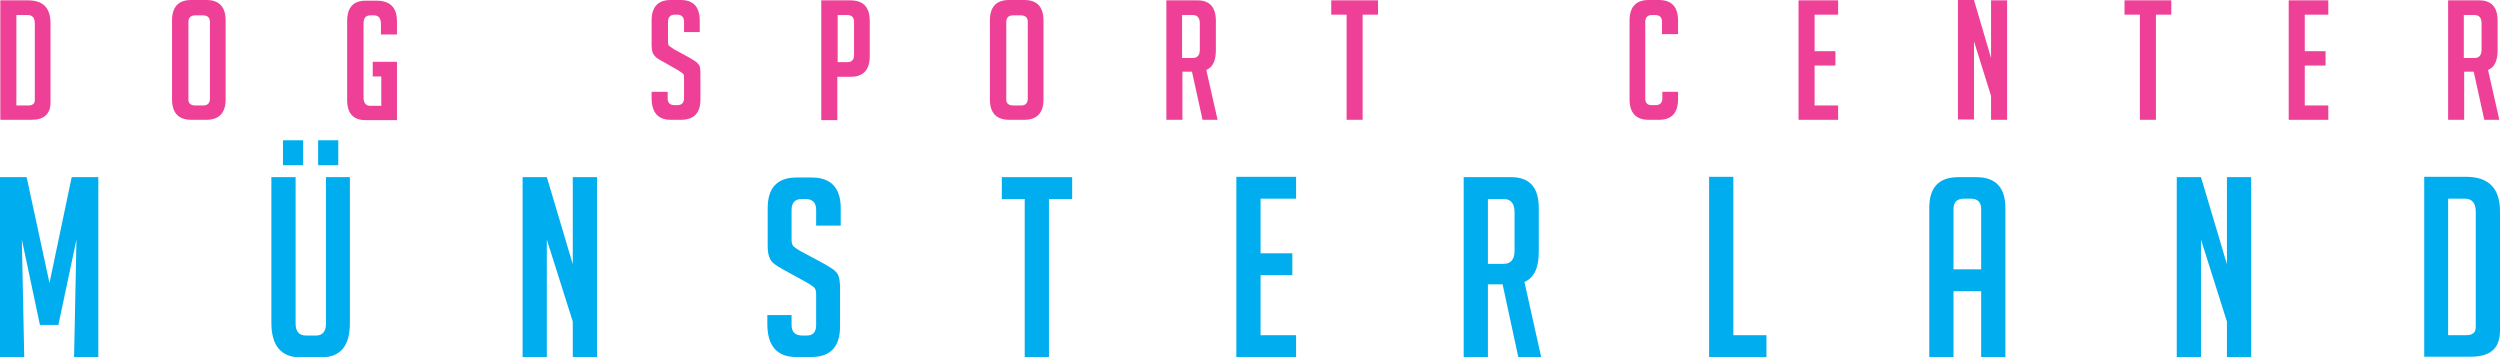
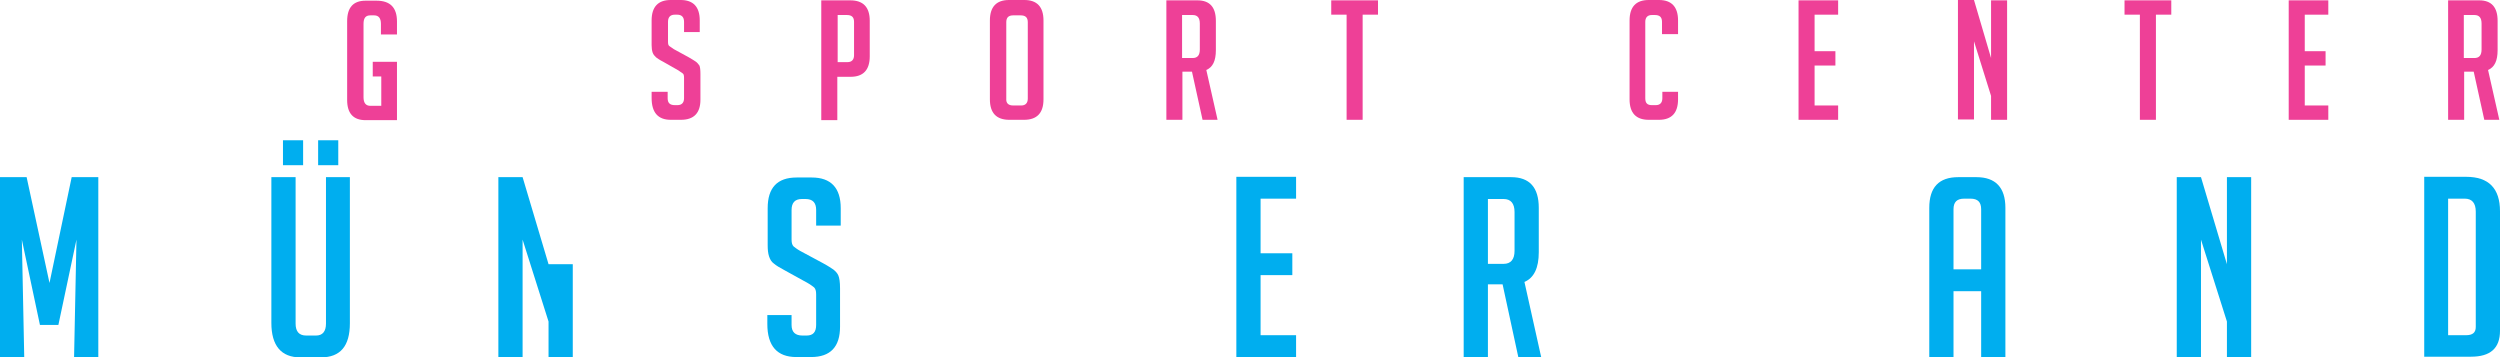
<svg xmlns="http://www.w3.org/2000/svg" id="uuid-ac9e1d03-b27d-4e97-a296-2db59cfed273" data-name="Ebene 2" viewBox="0 0 732.4 104.7">
  <g id="uuid-25cfa8b2-8a38-4dcb-9cdd-29595f523198" data-name="Ebene 1">
    <g>
      <path d="M14.5,82.9l6.5-31h7.8v52.8h-7.1l.7-34.5-5.3,25h-5.4l-5.3-25,.7,34.5H0v-52.8h7.8l6.7,31Z" style="fill: #00aeef;" />
      <path d="M102.5,51.9v42.8c0,6.7-2.8,10-8.5,10h-6c-5.6,0-8.5-3.4-8.5-10.1v-42.7h7.1v42.9c0,2.3,1,3.5,3.1,3.5h2.9c1.9,0,2.9-1.2,2.9-3.5v-42.9h7ZM88.8,41.1v7.3h-5.9v-7.3h5.9ZM99.1,41.1v7.3h-5.9v-7.3h5.9Z" style="fill: #00aeef;" />
-       <path d="M167.8,77.4v-25.5h7.1v52.8h-7.1v-10.5l-7.6-24v34.5h-7.1v-52.8h7.1l7.6,25.5Z" style="fill: #00aeef;" />
+       <path d="M167.8,77.4v-25.5v52.8h-7.1v-10.5l-7.6-24v34.5h-7.1v-52.8h7.1l7.6,25.5Z" style="fill: #00aeef;" />
      <path d="M239.1,66.1v-4.6c0-2.1-1-3.2-3.1-3.2h-1.1c-2,0-3,1.1-3,3.2v8.7c0,1,.2,1.6.6,2,.4.3,1,.8,1.9,1.3l6.7,3.6c1.5.8,2.5,1.5,3.1,1.9.6.5,1.1,1,1.4,1.7s.5,1.9.5,3.8v11.2c0,5.9-2.8,8.9-8.5,8.9h-4.3c-5.6,0-8.5-3.2-8.5-9.7v-2.6h7.1v2.9c0,2.1,1.1,3.1,3.2,3.1h1.2c1.9,0,2.8-1,2.8-3.1v-9c0-1-.2-1.6-.6-2-.4-.3-1-.8-1.9-1.3l-6.7-3.7c-1.5-.8-2.5-1.4-3.2-2-.7-.5-1.1-1.2-1.4-2.1-.3-.9-.4-2-.4-3.3v-10.8c0-6,2.8-9,8.5-9h4.4c5.6,0,8.5,3,8.5,9v5.1h-7.2Z" style="fill: #00aeef;" />
-       <path d="M307.3,58.3v46.4h-7.1v-46.4h-6.7v-6.4h20.6v6.4h-6.8Z" style="fill: #00aeef;" />
      <path d="M362.2,104.6v-52.8h17.5v6.4h-10.4v16h9.3v6.4h-9.3v17.6h10.4v6.4h-17.5Z" style="fill: #00aeef;" />
      <path d="M428.9,51.9h13.8c5.4,0,8.1,3,8.1,9v13c0,4.6-1.4,7.5-4.2,8.7l4.9,22h-6.7l-4.6-21.3h-4.3v21.3h-7.1v-52.7h.1ZM435.9,77.3h4.6c2.1,0,3.2-1.3,3.2-3.8v-11.4c0-2.5-1.1-3.8-3.2-3.8h-4.6v19Z" style="fill: #00aeef;" />
-       <path d="M517.5,104.6h-16.8v-52.8h7.1v46.4h9.7v6.4Z" style="fill: #00aeef;" />
      <path d="M572.3,104.6h-7.1v-43.7c0-6,2.8-9,8.5-9h5.3c5.6,0,8.5,3,8.5,9v43.7h-7.1v-19.3h-8.1v19.3h0ZM580.4,78.9v-17.6c0-2.1-1-3.1-3.1-3.1h-1.9c-2.1,0-3.1,1-3.1,3.1v17.6h8.1Z" style="fill: #00aeef;" />
      <path d="M652.4,77.4v-25.5h7.1v52.8h-7.1v-10.5l-7.6-24v34.5h-7.1v-52.8h7.1l7.6,25.5Z" style="fill: #00aeef;" />
      <path d="M710.2,104.6v-52.8h12.3c6.6,0,9.9,3.4,9.9,10.1v35c0,5.1-2.8,7.6-8.5,7.6h-13.7v.1ZM717.2,98.2h5.3c1.9,0,2.8-.8,2.8-2.4v-33.8c0-2.5-1.1-3.8-3.2-3.8h-4.9v40h0Z" style="fill: #00aeef;" />
    </g>
    <g>
-       <path d="M.1,35.1V.1h8.1c4.4,0,6.6,2.2,6.6,6.7v23.2c0,3.4-1.9,5.1-5.6,5.1H.1ZM4.8,30.9h3.5c1.2,0,1.9-.5,1.9-1.6V6.9c0-1.7-.7-2.5-2.1-2.5h-3.3v26.5h0Z" style="fill: #ee4097;" />
-       <path d="M56.1,35.1c-3.8,0-5.7-2-5.7-6V6c0-4,1.9-6,5.6-6h4.5c3.7,0,5.6,2,5.6,6v23.1c0,4-1.9,6-5.7,6h-4.3ZM57.2,30.9h2.4c1.2,0,1.9-.7,1.9-2V6.5c0-1.4-.7-2-2.1-2h-2.2c-1.4,0-2,.7-2,2v22.4c-.1,1.3.6,2,2,2Z" style="fill: #ee4097;" />
      <path d="M109.2,22.3v-4.2h7.1v17.1h-9.2c-3.6,0-5.4-2-5.4-5.9V6.2c0-4,1.8-6,5.4-6h3.2c4,0,6,2,6,6.1v3.8h-4.7v-3.1c0-1.7-.7-2.5-2-2.5h-1.1c-1.4,0-2,.8-2,2.5v21.5c0,1.7.7,2.5,2,2.5h3.2v-8.6h-2.5v-.1Z" style="fill: #ee4097;" />
      <path d="M200.4,9.5v-3.1c0-1.4-.7-2.1-2-2.1h-.7c-1.3,0-2,.7-2,2.1v5.8c0,.7.1,1.1.4,1.3s.7.5,1.3.9l4.4,2.4c1,.6,1.7,1,2.1,1.3s.7.7,1,1.1c.2.4.3,1.3.3,2.5v7.5c0,3.9-1.9,5.9-5.7,5.9h-3c-3.7,0-5.6-2.1-5.6-6.4v-1.8h4.7v1.9c0,1.4.7,2,2.1,2h.8c1.2,0,1.9-.7,1.9-2v-6c0-.7-.1-1.1-.4-1.3s-.7-.5-1.3-.9l-4.4-2.5c-1-.5-1.7-1-2.1-1.3-.4-.4-.8-.8-1-1.4-.2-.6-.3-1.3-.3-2.2v-7.2c0-4,1.9-6,5.6-6h2.9c3.7,0,5.6,2,5.6,6v3.4h-4.6v.1Z" style="fill: #ee4097;" />
      <path d="M240.6.1h8.5c3.8,0,5.7,2,5.7,6v10.4c0,4-1.9,6-5.6,6h-3.9v12.7h-4.7V.1ZM245.3,18.2h3c1.2,0,1.9-.7,1.9-2V6.4c0-1.4-.7-2-2.1-2h-2.7v13.8h-.1Z" style="fill: #ee4097;" />
      <path d="M295.7,35.1c-3.8,0-5.7-2-5.7-6V6c0-4,1.9-6,5.6-6h4.5c3.7,0,5.6,2,5.6,6v23.1c0,4-1.9,6-5.7,6h-4.3ZM296.8,30.9h2.4c1.2,0,1.9-.7,1.9-2V6.5c0-1.4-.7-2-2.1-2h-2.2c-1.4,0-2,.7-2,2v22.4c-.1,1.3.6,2,2,2Z" style="fill: #ee4097;" />
      <path d="M341.6.1h9.2c3.6,0,5.4,2,5.4,6v8.6c0,3.1-.9,5-2.8,5.8l3.3,14.6h-4.4l-3.1-14.1h-2.8v14.1h-4.7V.1h-.1ZM346.3,17h3.1c1.4,0,2.1-.8,2.1-2.5v-7.6c0-1.7-.7-2.5-2.1-2.5h-3.1v12.6Z" style="fill: #ee4097;" />
      <path d="M399.2,4.3v30.8h-4.7V4.3h-4.5V.1h13.7v4.2h-4.5Z" style="fill: #ee4097;" />
      <path d="M491.6,26.9v2.2c0,4-1.9,6-5.6,6h-3c-3.7,0-5.6-2-5.6-6V6C477.4,2,479.3,0,483,0h3c3.7,0,5.6,2,5.6,6v4h-4.7v-3.6c0-1.4-.7-2-2.1-2h-.9c-1.2,0-1.9.7-1.9,2v22.4c0,1.4.6,2,1.9,2h1.2c1.2,0,1.9-.7,1.9-2v-1.9h4.6Z" style="fill: #ee4097;" />
      <path d="M526.9,35.1V.1h11.6v4.2h-6.9v10.7h6.1v4.2h-6.1v11.7h6.9v4.2h-11.6Z" style="fill: #ee4097;" />
      <path d="M583.3,17V.1h4.7v35h-4.7v-7l-5-16v22.9h-4.7V0h4.7l5,17Z" style="fill: #ee4097;" />
      <path d="M631.6,4.3v30.8h-4.7V4.3h-4.5V.1h13.7v4.2h-4.5Z" style="fill: #ee4097;" />
      <path d="M670.5,35.1V.1h11.6v4.2h-6.9v10.7h6.1v4.2h-6.1v11.7h6.9v4.2h-11.6Z" style="fill: #ee4097;" />
      <path d="M717.1.1h9.2c3.6,0,5.4,2,5.4,6v8.6c0,3.1-.9,5-2.8,5.8l3.3,14.6h-4.4l-3.1-14.1h-2.8v14.1h-4.7V.1h-.1ZM721.8,17h3.1c1.4,0,2.1-.8,2.1-2.5v-7.6c0-1.7-.7-2.5-2.1-2.5h-3.1v12.6Z" style="fill: #ee4097;" />
    </g>
  </g>
</svg>